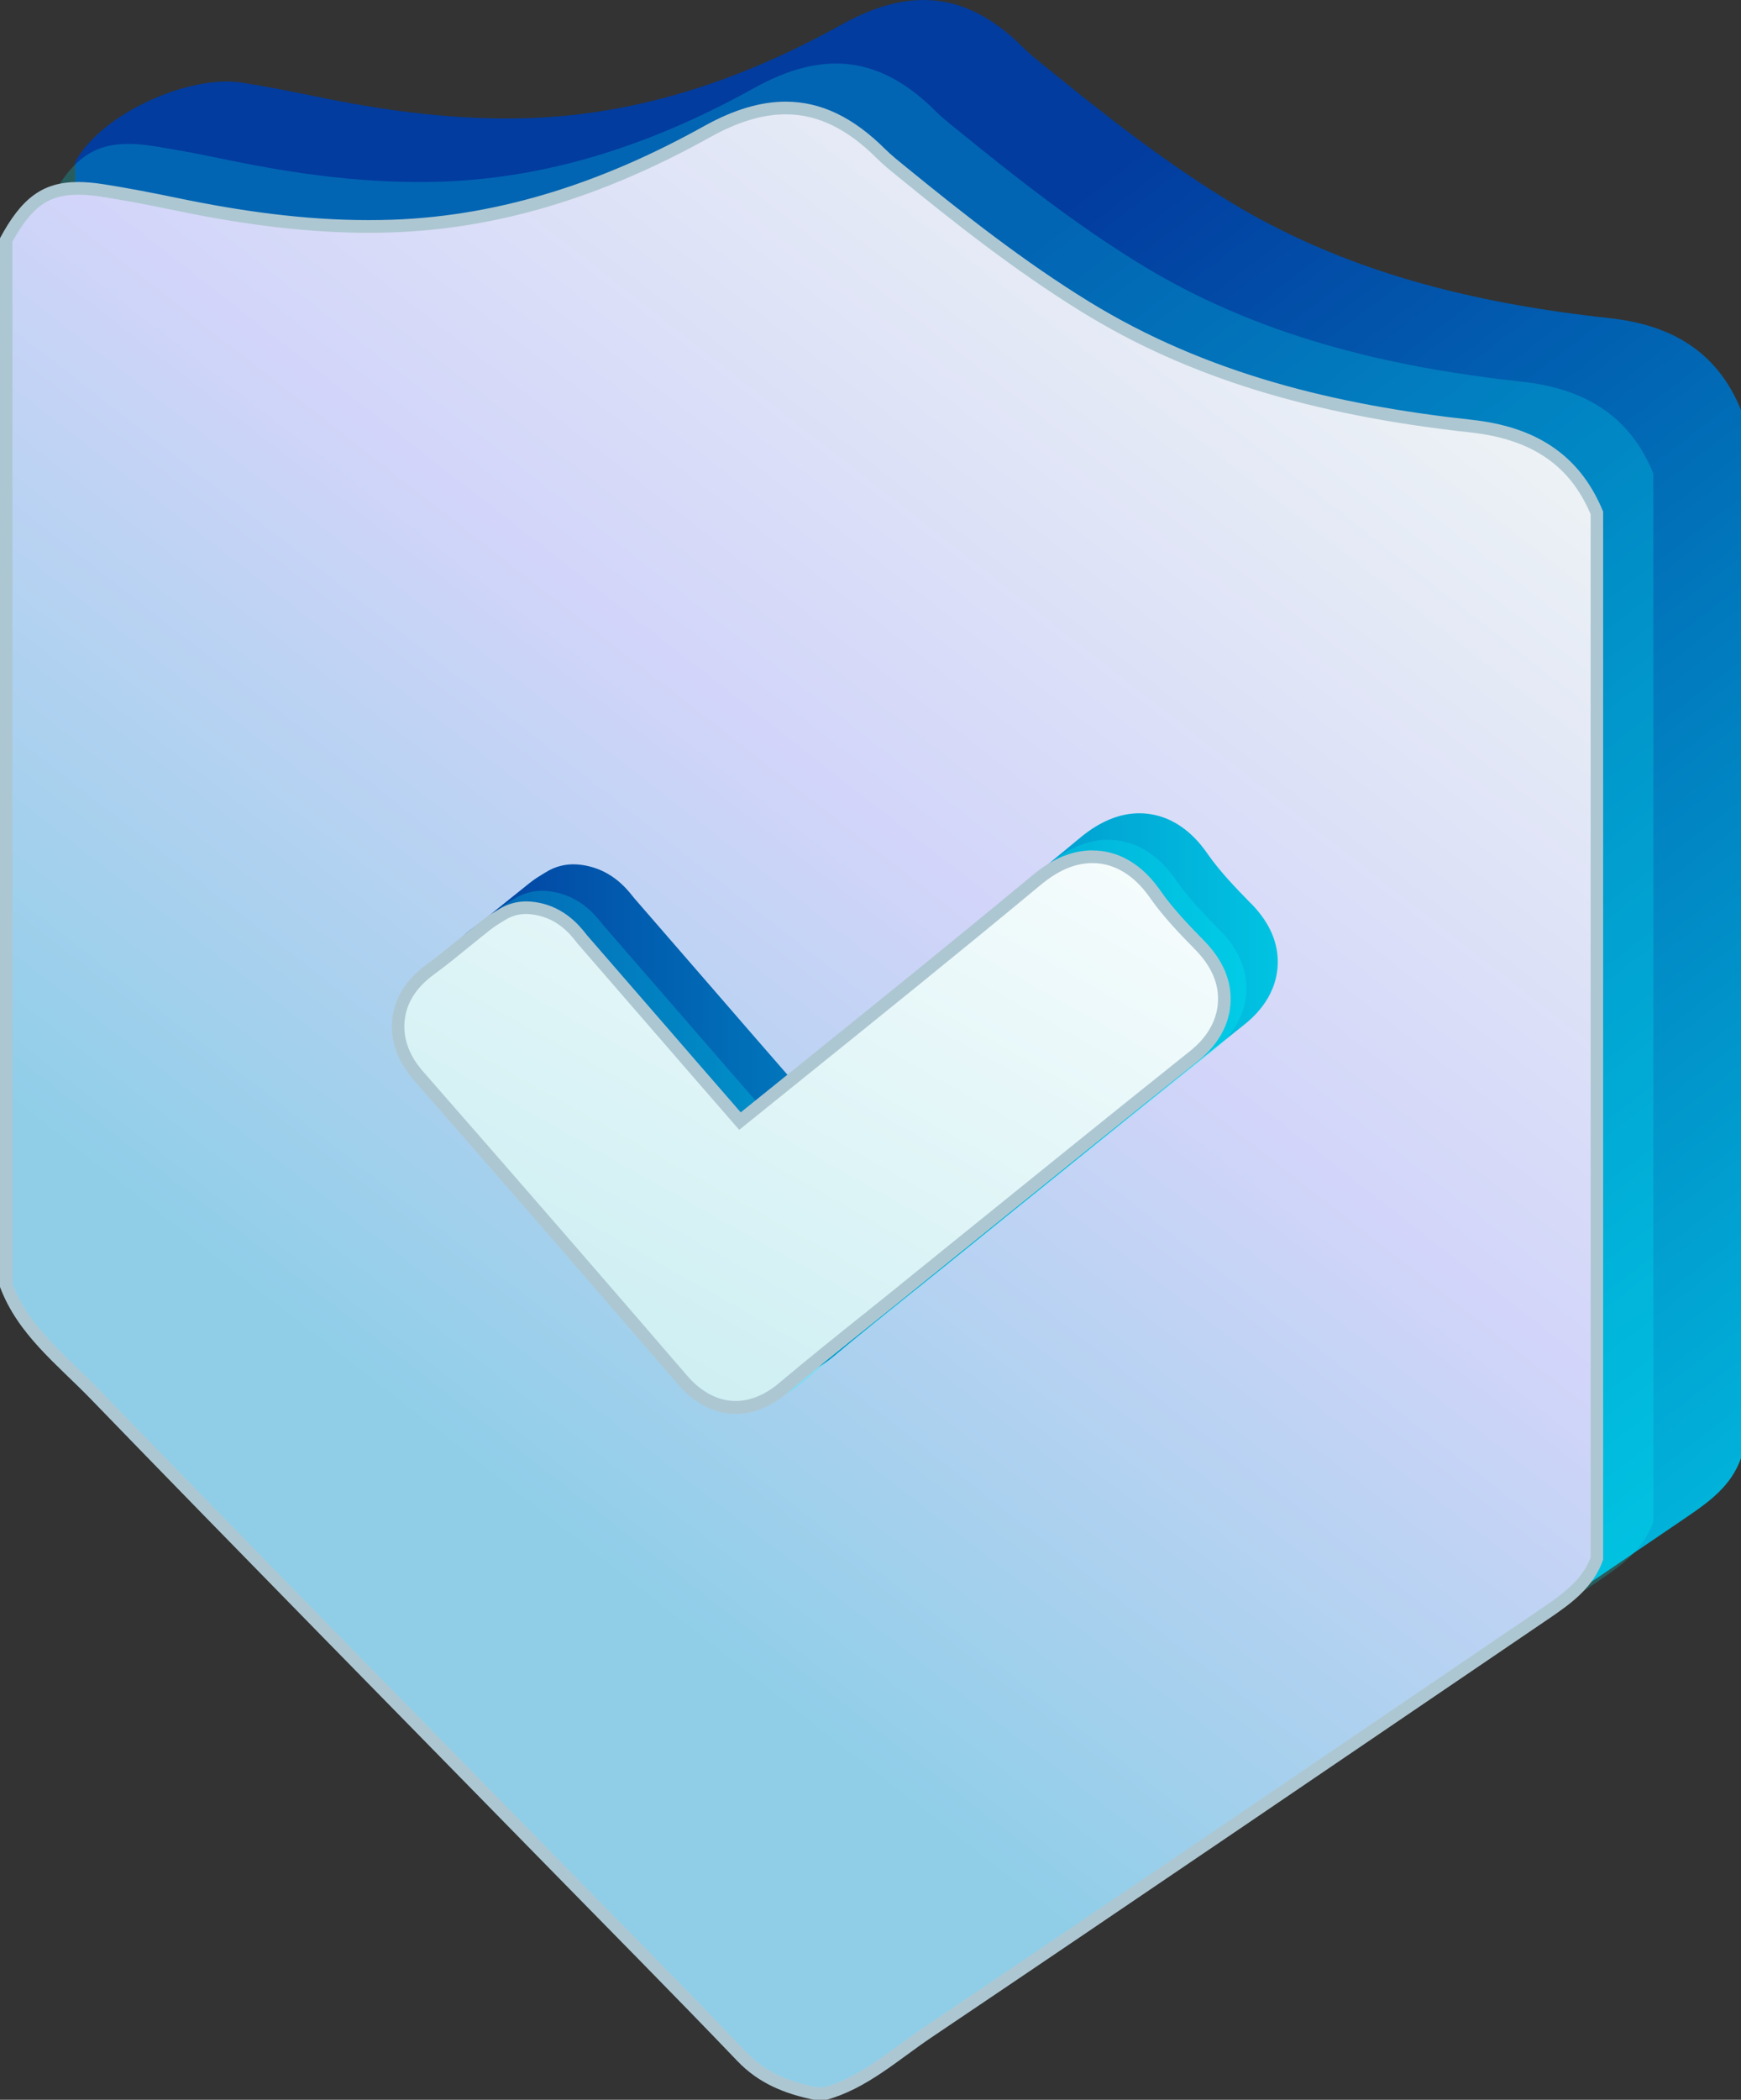
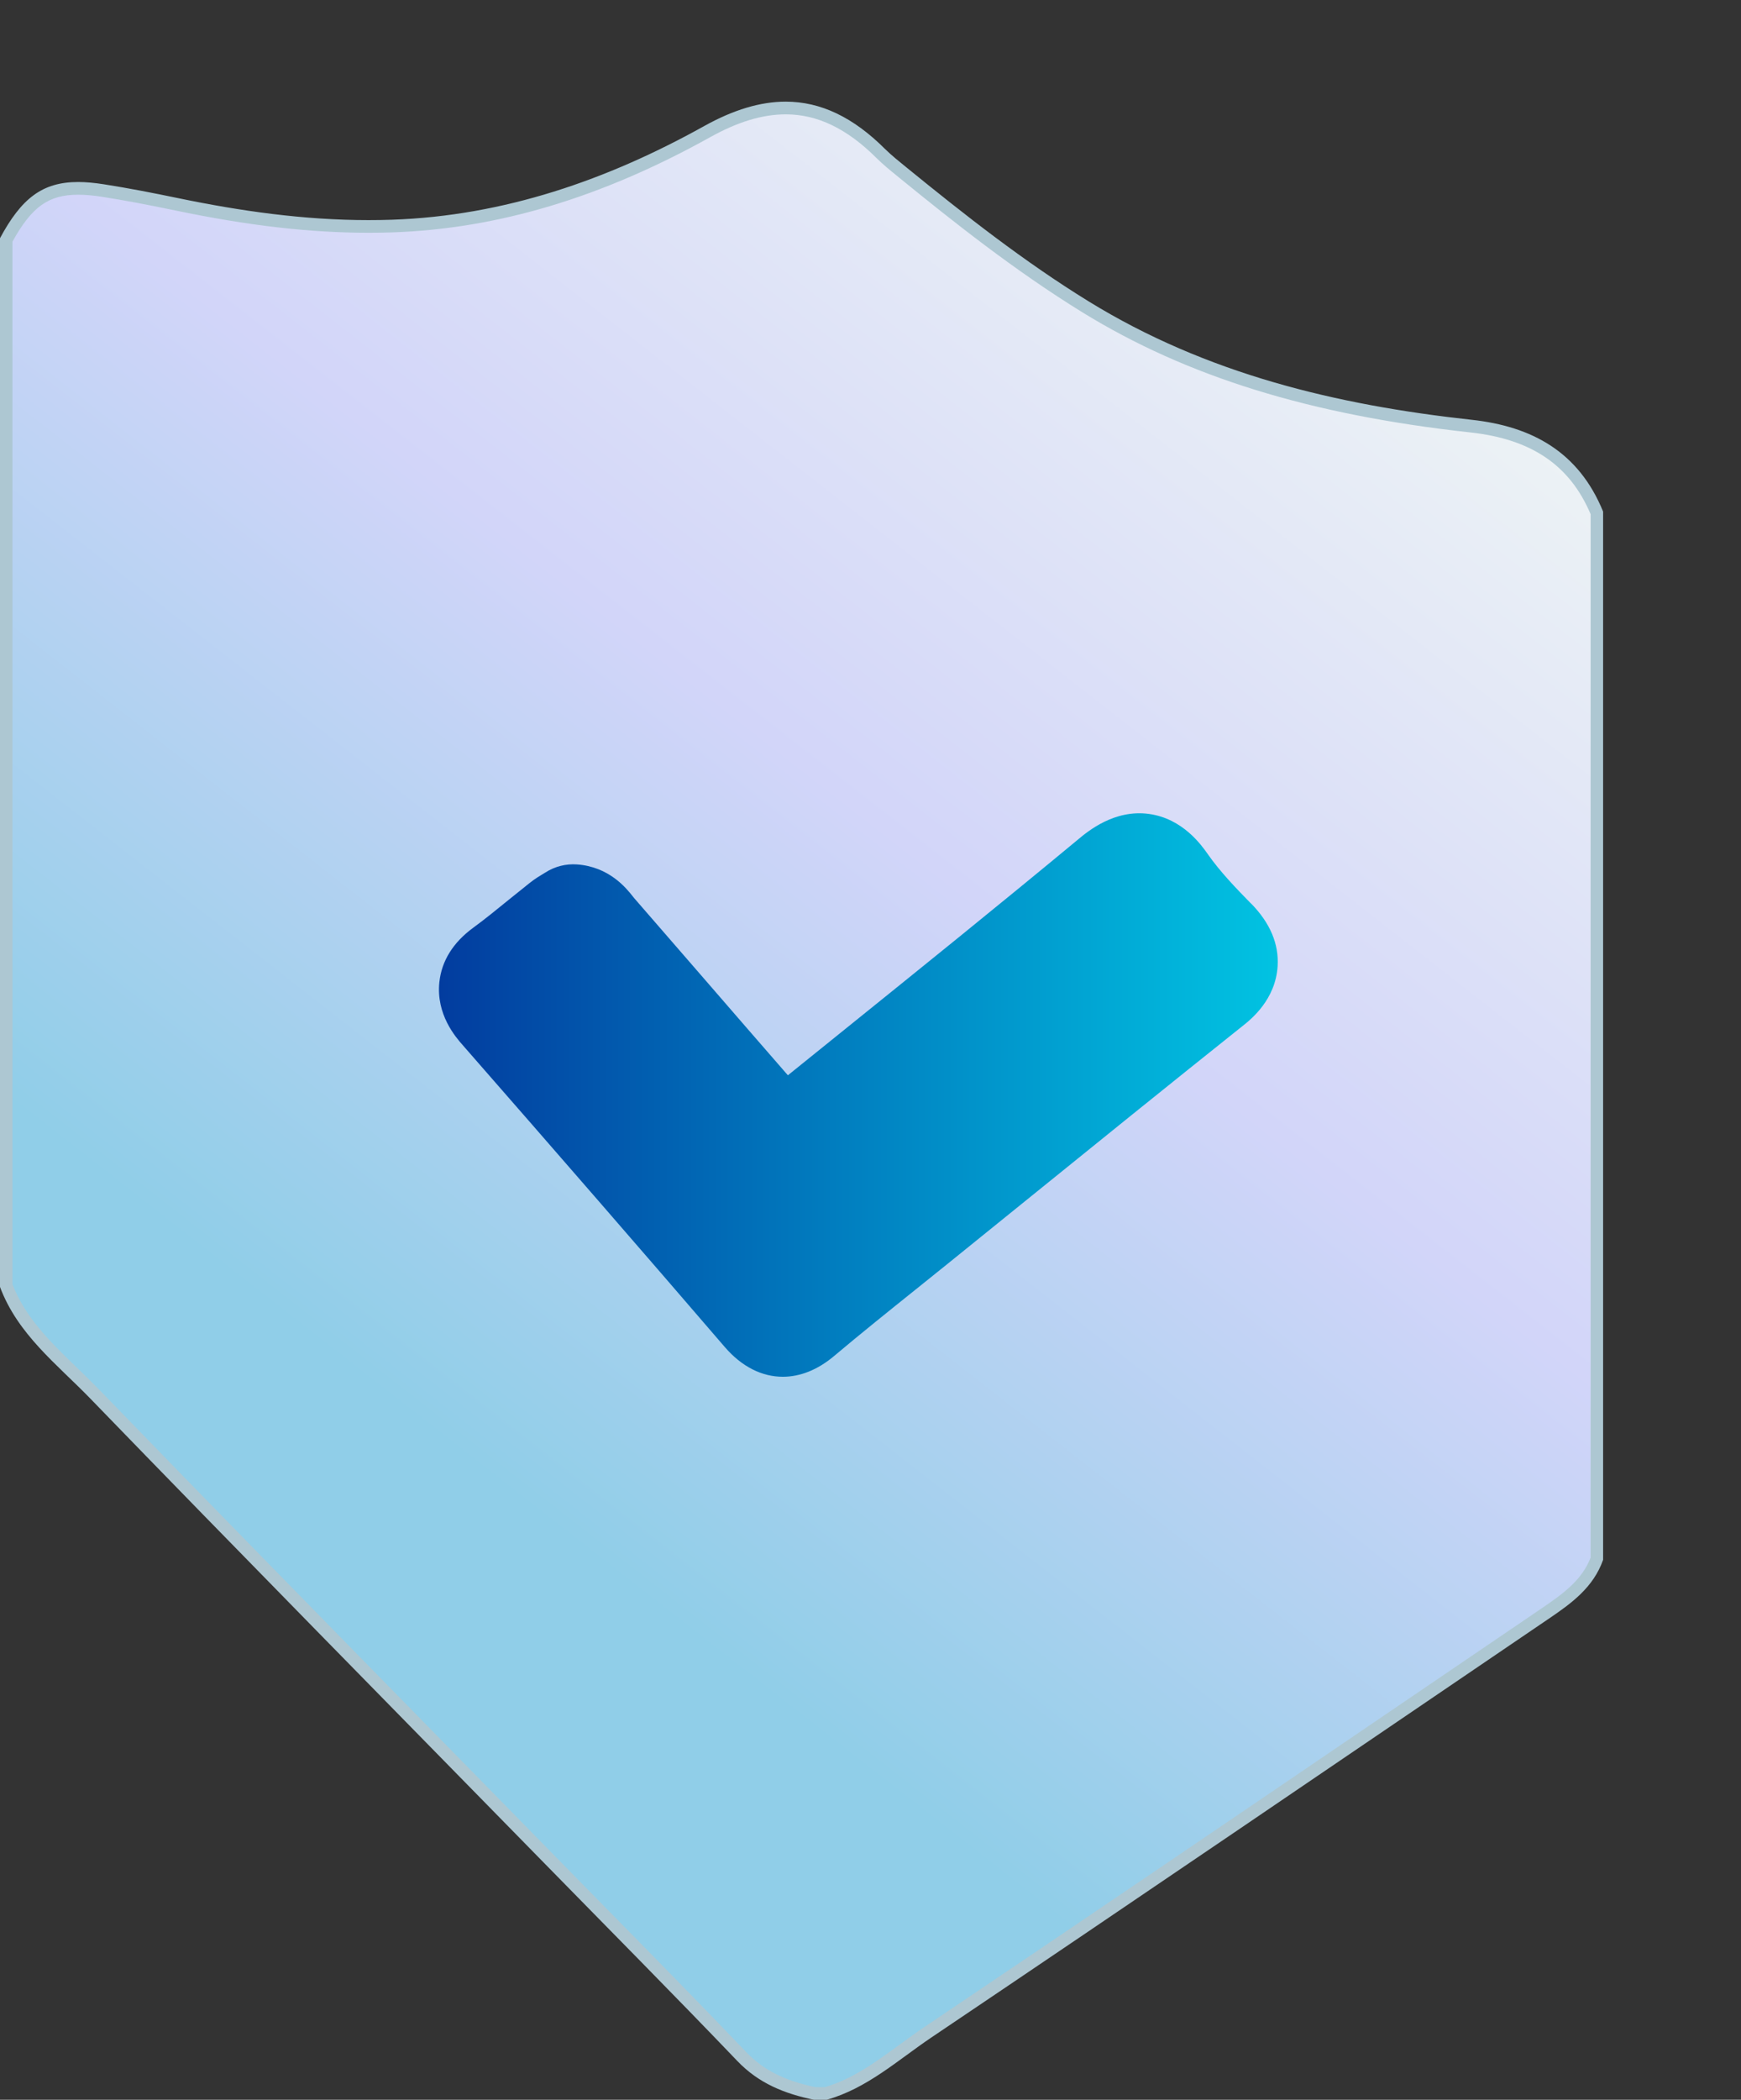
<svg xmlns="http://www.w3.org/2000/svg" width="73" height="88" viewBox="0 0 73 88" fill="none">
  <rect x="0" y="0" width="73" height="88" fill="#333333" stroke="none" />
-   <path d="M40.439 83.74H39.913C38.698 83.49 37.6 83.061 36.694 82.114C34.016 79.313 31.288 76.565 28.578 73.799C22.236 67.321 15.873 60.865 9.566 54.353C8.172 52.912 6.517 51.656 5.774 49.662C5.774 35.018 3.148 21.44 3.148 6.797C4.249 4.75 7.941 3.118 10.139 3.464C11.176 3.626 12.208 3.829 13.234 4.042C16.196 4.657 19.179 5.053 22.212 4.949C26.913 4.787 31.256 3.275 35.305 1.022C38.217 -0.596 40.602 -0.304 42.891 1.983C43.172 2.263 43.485 2.511 43.792 2.758C46.247 4.758 48.734 6.712 51.433 8.373C56.373 11.411 61.829 12.716 67.486 13.333C70.033 13.613 71.984 14.688 73 17.18V61.11C72.593 62.268 71.671 62.936 70.721 63.581C62.092 69.438 53.476 75.316 44.824 81.136C43.419 82.082 42.13 83.269 40.441 83.74H40.439Z" fill="url(#paint0_linear_51_414)" />
-   <path opacity="0.21" d="M36.763 86.403H36.237C35.022 86.152 33.924 85.724 33.018 84.776C30.34 81.975 27.611 79.227 24.901 76.461C18.56 69.984 12.197 63.527 5.89 57.015C4.495 55.575 2.841 54.318 2.098 52.324V8.394C3.198 6.347 4.264 5.78 6.462 6.126C7.499 6.289 8.531 6.491 9.558 6.704C12.52 7.319 15.503 7.716 18.536 7.612C23.236 7.449 27.58 5.937 31.629 3.685C34.541 2.066 36.925 2.359 39.215 4.646C39.496 4.925 39.809 5.173 40.116 5.421C42.571 7.42 45.058 9.374 47.757 11.036C52.696 14.073 58.153 15.378 63.809 15.996C66.356 16.275 68.307 17.351 69.324 19.843V63.772C68.917 64.93 67.995 65.599 67.044 66.243C58.416 72.1 49.8 77.979 41.148 83.799C39.743 84.744 38.453 85.931 36.765 86.403H36.763Z" fill="#00FFFF" />
  <path d="M34.163 87.734C32.803 87.451 31.857 86.975 31.106 86.189C29.155 84.15 27.146 82.105 25.201 80.127C24.463 79.376 23.725 78.626 22.987 77.872C21.277 76.126 19.568 74.382 17.856 72.638C13.297 67.989 8.584 63.184 3.975 58.426C3.679 58.12 3.364 57.816 3.062 57.524C1.964 56.464 0.83 55.367 0.26 53.873V10.061C1.129 8.464 1.925 7.897 3.28 7.897C3.587 7.897 3.928 7.926 4.319 7.987C5.223 8.128 6.173 8.307 7.402 8.562C10.451 9.196 13.011 9.491 15.456 9.491C15.784 9.491 16.115 9.486 16.443 9.475C20.815 9.324 25.138 8.03 29.651 5.516C30.849 4.851 31.925 4.526 32.944 4.526C34.341 4.526 35.644 5.149 36.928 6.432C37.185 6.688 37.466 6.917 37.739 7.138L37.847 7.226C40.069 9.036 42.679 11.115 45.517 12.859C49.874 15.54 55.01 17.127 61.677 17.857C64.368 18.149 66.046 19.308 66.955 21.493V65.322C66.582 66.341 65.787 66.943 64.791 67.619C62.462 69.201 60.136 70.782 57.809 72.364C51.617 76.573 45.213 80.926 38.895 85.175C38.545 85.409 38.201 85.66 37.868 85.905C36.867 86.634 35.836 87.388 34.62 87.734H34.158H34.163Z" fill="url(#paint1_linear_51_414)" />
  <path d="M32.95 4.792C34.273 4.792 35.515 5.391 36.749 6.621C37.015 6.885 37.301 7.119 37.577 7.343L37.687 7.433C39.916 9.249 42.534 11.334 45.383 13.088C49.774 15.791 54.944 17.388 61.651 18.123C64.216 18.402 65.823 19.494 66.695 21.549V65.276C66.341 66.195 65.59 66.762 64.647 67.401C62.31 68.988 59.975 70.575 57.641 72.161C51.457 76.365 45.06 80.713 38.75 84.957C38.398 85.194 38.052 85.447 37.716 85.692C36.7 86.432 35.741 87.132 34.586 87.47H34.187C32.895 87.199 31.999 86.746 31.293 86.006C29.342 83.964 27.33 81.919 25.384 79.941C24.647 79.19 23.909 78.439 23.171 77.686C21.464 75.942 19.755 74.198 18.045 72.457C13.484 67.808 8.77 63 4.162 58.242C3.86 57.931 3.547 57.627 3.243 57.334C2.129 56.259 1.074 55.239 0.522 53.825V10.128C1.334 8.658 2.04 8.16 3.28 8.16C3.574 8.16 3.902 8.189 4.28 8.248C5.178 8.389 6.123 8.565 7.35 8.82C10.417 9.459 12.993 9.755 15.456 9.755C15.789 9.755 16.125 9.75 16.454 9.739C20.868 9.587 25.227 8.28 29.78 5.748C30.938 5.104 31.973 4.792 32.947 4.792M32.947 4.26C31.878 4.26 30.749 4.603 29.528 5.282C25.482 7.535 21.136 9.047 16.435 9.209C16.11 9.22 15.781 9.225 15.456 9.225C12.759 9.225 10.099 8.85 7.455 8.301C6.428 8.088 5.396 7.886 4.359 7.724C3.965 7.662 3.605 7.628 3.277 7.628C1.778 7.628 0.898 8.309 -0.005 9.992V53.921C0.735 55.918 2.392 57.175 3.786 58.612C10.094 65.125 16.456 71.581 22.798 78.059C25.508 80.828 28.236 83.575 30.915 86.373C31.82 87.321 32.916 87.75 34.134 88H34.659C36.348 87.529 37.637 86.344 39.042 85.396C47.694 79.573 56.31 73.698 64.938 67.84C65.889 67.196 66.811 66.528 67.218 65.37V21.44C66.201 18.948 64.253 17.87 61.703 17.593C56.047 16.975 50.59 15.671 45.651 12.633C42.952 10.972 40.465 9.017 38.01 7.018C37.703 6.768 37.39 6.52 37.109 6.243C35.78 4.917 34.417 4.26 32.942 4.26H32.947Z" fill="#ADC7D2" />
  <path d="M52.452 37.864C51.812 37.212 51.145 36.515 50.646 35.801C50.386 35.431 49.598 34.305 48.175 34.111C46.73 33.913 45.622 34.832 45.207 35.178C41.935 37.891 38.566 40.607 35.308 43.232C34.551 43.842 33.793 44.451 33.036 45.064C31.894 43.754 30.757 42.441 29.62 41.129C28.612 39.965 27.601 38.799 26.59 37.638C26.569 37.614 26.55 37.59 26.532 37.566C26.262 37.225 25.545 36.323 24.19 36.227C23.725 36.195 23.263 36.312 22.869 36.565C22.845 36.581 22.819 36.594 22.79 36.613C22.648 36.698 22.436 36.824 22.215 36.999C21.924 37.231 21.635 37.465 21.343 37.699C20.828 38.117 20.343 38.514 19.844 38.879C18.998 39.499 18.52 40.266 18.423 41.155C18.276 42.516 19.111 43.469 19.387 43.783C23.41 48.381 27.01 52.524 30.389 56.451C31.104 57.281 31.952 57.699 32.824 57.699C33.546 57.699 34.281 57.412 34.972 56.831C36.096 55.884 37.272 54.941 38.411 54.028C38.861 53.668 39.31 53.309 39.756 52.947C40.788 52.114 41.82 51.278 42.852 50.444C45.882 47.992 49.017 45.458 52.116 42.987C52.455 42.718 53.487 41.895 53.571 40.484C53.626 39.555 53.253 38.676 52.46 37.867L52.452 37.864Z" fill="url(#paint2_linear_51_414)" />
-   <path opacity="0.21" d="M51.137 38.975C50.496 38.322 49.829 37.625 49.33 36.911C49.07 36.541 48.282 35.415 46.859 35.221C45.415 35.024 44.307 35.942 43.892 36.288C40.62 39.001 37.251 41.717 33.992 44.342C33.236 44.952 32.477 45.562 31.721 46.174C30.578 44.864 29.442 43.551 28.305 42.239C27.296 41.075 26.285 39.909 25.274 38.748C25.253 38.724 25.235 38.7 25.216 38.676C24.946 38.336 24.229 37.433 22.874 37.337C22.409 37.305 21.947 37.423 21.553 37.675C21.53 37.691 21.503 37.705 21.474 37.723C21.333 37.809 21.12 37.934 20.899 38.109C20.608 38.341 20.319 38.575 20.028 38.81C19.513 39.228 19.027 39.624 18.528 39.989C17.683 40.609 17.205 41.376 17.108 42.265C16.961 43.626 17.796 44.579 18.071 44.893C22.094 49.491 25.694 53.634 29.074 57.561C29.788 58.392 30.636 58.809 31.508 58.809C32.23 58.809 32.965 58.522 33.656 57.942C34.78 56.994 35.956 56.051 37.096 55.138C37.545 54.779 37.994 54.419 38.44 54.057C39.472 53.224 40.504 52.388 41.536 51.554C44.567 49.102 47.702 46.568 50.8 44.097C51.139 43.828 52.171 43.006 52.255 41.594C52.31 40.665 51.938 39.787 51.145 38.977L51.137 38.975Z" fill="#00FFFF" />
-   <path d="M30.846 58.983C30.035 58.983 29.26 58.583 28.609 57.825C25.227 53.895 21.627 49.749 17.607 45.157C17.352 44.864 16.575 43.977 16.708 42.734C16.798 41.922 17.239 41.219 18.021 40.644C18.52 40.279 19.006 39.885 19.518 39.467C19.817 39.225 20.106 38.991 20.398 38.759C20.608 38.594 20.81 38.471 20.947 38.392L21.031 38.341C21.34 38.144 21.695 38.038 22.06 38.038C22.105 38.038 22.149 38.038 22.194 38.043C23.433 38.131 24.1 38.969 24.35 39.284C24.381 39.324 24.397 39.345 24.416 39.364C25.429 40.527 26.437 41.69 27.446 42.856C28.583 44.169 29.722 45.482 30.865 46.791L31.03 46.981L33.496 44.992C36.755 42.367 40.124 39.654 43.398 36.935C43.771 36.627 44.645 35.902 45.798 35.902C45.922 35.902 46.045 35.91 46.166 35.926C47.474 36.105 48.214 37.159 48.458 37.505C48.973 38.237 49.648 38.943 50.294 39.603C51.032 40.354 51.378 41.166 51.328 42.015C51.249 43.306 50.288 44.073 49.973 44.324C46.904 46.77 43.797 49.283 40.793 51.714L37.616 54.283C37.185 54.63 36.755 54.976 36.324 55.322L36.271 55.362C35.137 56.272 33.963 57.215 32.829 58.168C32.201 58.695 31.518 58.975 30.849 58.975L30.846 58.983Z" fill="url(#paint3_linear_51_414)" />
-   <path d="M45.798 36.171C45.908 36.171 46.021 36.179 46.132 36.193C47.329 36.355 48.017 37.34 48.245 37.662C48.771 38.41 49.453 39.124 50.11 39.792C50.793 40.487 51.116 41.23 51.068 42.002C50.998 43.173 50.139 43.86 49.813 44.118C46.722 46.584 43.592 49.113 40.567 51.56L40.546 51.576L40.496 51.616C39.483 52.436 38.467 53.258 37.453 54.078C37.022 54.427 36.592 54.773 36.158 55.12L36.106 55.159C34.966 56.073 33.787 57.018 32.658 57.968C32.081 58.456 31.453 58.714 30.846 58.714C30.114 58.714 29.407 58.344 28.806 57.646C25.424 53.716 21.826 49.574 17.801 44.976C17.538 44.678 16.845 43.884 16.968 42.761C17.047 42.026 17.454 41.387 18.174 40.857C18.683 40.484 19.174 40.085 19.694 39.662C19.98 39.427 20.269 39.196 20.558 38.967C20.755 38.812 20.949 38.695 21.078 38.618L21.096 38.607C21.123 38.591 21.146 38.578 21.167 38.565C21.435 38.394 21.74 38.304 22.055 38.304C22.094 38.304 22.134 38.304 22.173 38.309C23.299 38.389 23.89 39.132 24.142 39.451L24.153 39.467C24.174 39.494 24.192 39.518 24.216 39.544C25.227 40.705 26.235 41.871 27.246 43.035C28.383 44.347 29.523 45.663 30.665 46.973L30.996 47.351L31.387 47.036C32.144 46.427 32.902 45.814 33.659 45.205C36.917 42.58 40.289 39.864 43.563 37.146C43.915 36.855 44.737 36.171 45.795 36.171M45.795 35.639C44.548 35.639 43.608 36.419 43.23 36.733C39.958 39.446 36.589 42.162 33.33 44.787C32.574 45.397 31.815 46.006 31.059 46.618C29.917 45.309 28.78 43.996 27.643 42.684C26.634 41.52 25.623 40.354 24.612 39.193C24.591 39.169 24.573 39.145 24.555 39.121C24.284 38.78 23.567 37.878 22.212 37.782C22.16 37.779 22.11 37.777 22.06 37.777C21.648 37.777 21.243 37.897 20.894 38.12C20.87 38.136 20.844 38.149 20.815 38.168C20.674 38.253 20.461 38.378 20.24 38.554C19.949 38.786 19.66 39.02 19.369 39.254C18.854 39.672 18.365 40.069 17.869 40.434C17.024 41.054 16.546 41.821 16.448 42.71C16.301 44.071 17.137 45.024 17.412 45.338C21.435 49.936 25.035 54.078 28.415 58.005C29.129 58.836 29.977 59.254 30.849 59.254C31.571 59.254 32.306 58.967 32.997 58.386C34.121 57.438 35.297 56.496 36.437 55.583C36.886 55.223 37.335 54.864 37.781 54.502C38.813 53.669 39.845 52.833 40.877 51.999C43.907 49.547 47.043 47.013 50.141 44.542C50.48 44.273 51.512 43.45 51.596 42.039C51.651 41.11 51.278 40.231 50.485 39.422C49.845 38.77 49.178 38.072 48.679 37.359C48.419 36.989 47.631 35.862 46.208 35.668C46.071 35.649 45.937 35.642 45.806 35.642L45.795 35.639Z" fill="#ADC7D2" />
  <defs>
    <linearGradient id="paint0_linear_51_414" x1="29.547" y1="20.245" x2="71.041" y2="74.433" gradientUnits="userSpaceOnUse">
      <stop stop-color="#023C9F" />
      <stop offset="0.47" stop-color="#017DBF" />
      <stop offset="1" stop-color="#01C3E2" />
    </linearGradient>
    <linearGradient id="paint1_linear_51_414" x1="17.205" y1="59.337" x2="58.63" y2="6.261" gradientUnits="userSpaceOnUse">
      <stop stop-color="#90CEE8" />
      <stop offset="0.47" stop-color="#D2D5F9" />
      <stop offset="0.91" stop-color="#ECF2F5" />
    </linearGradient>
    <linearGradient id="paint2_linear_51_414" x1="18.405" y1="45.889" x2="53.568" y2="45.889" gradientUnits="userSpaceOnUse">
      <stop stop-color="#023C9F" />
      <stop offset="0.47" stop-color="#017DBF" />
      <stop offset="1" stop-color="#01C3E2" />
    </linearGradient>
    <linearGradient id="paint3_linear_51_414" x1="25.222" y1="58.53" x2="44.141" y2="24.864" gradientUnits="userSpaceOnUse">
      <stop stop-color="#CBEEF2" />
      <stop offset="0.96" stop-color="white" />
    </linearGradient>
  </defs>
</svg>